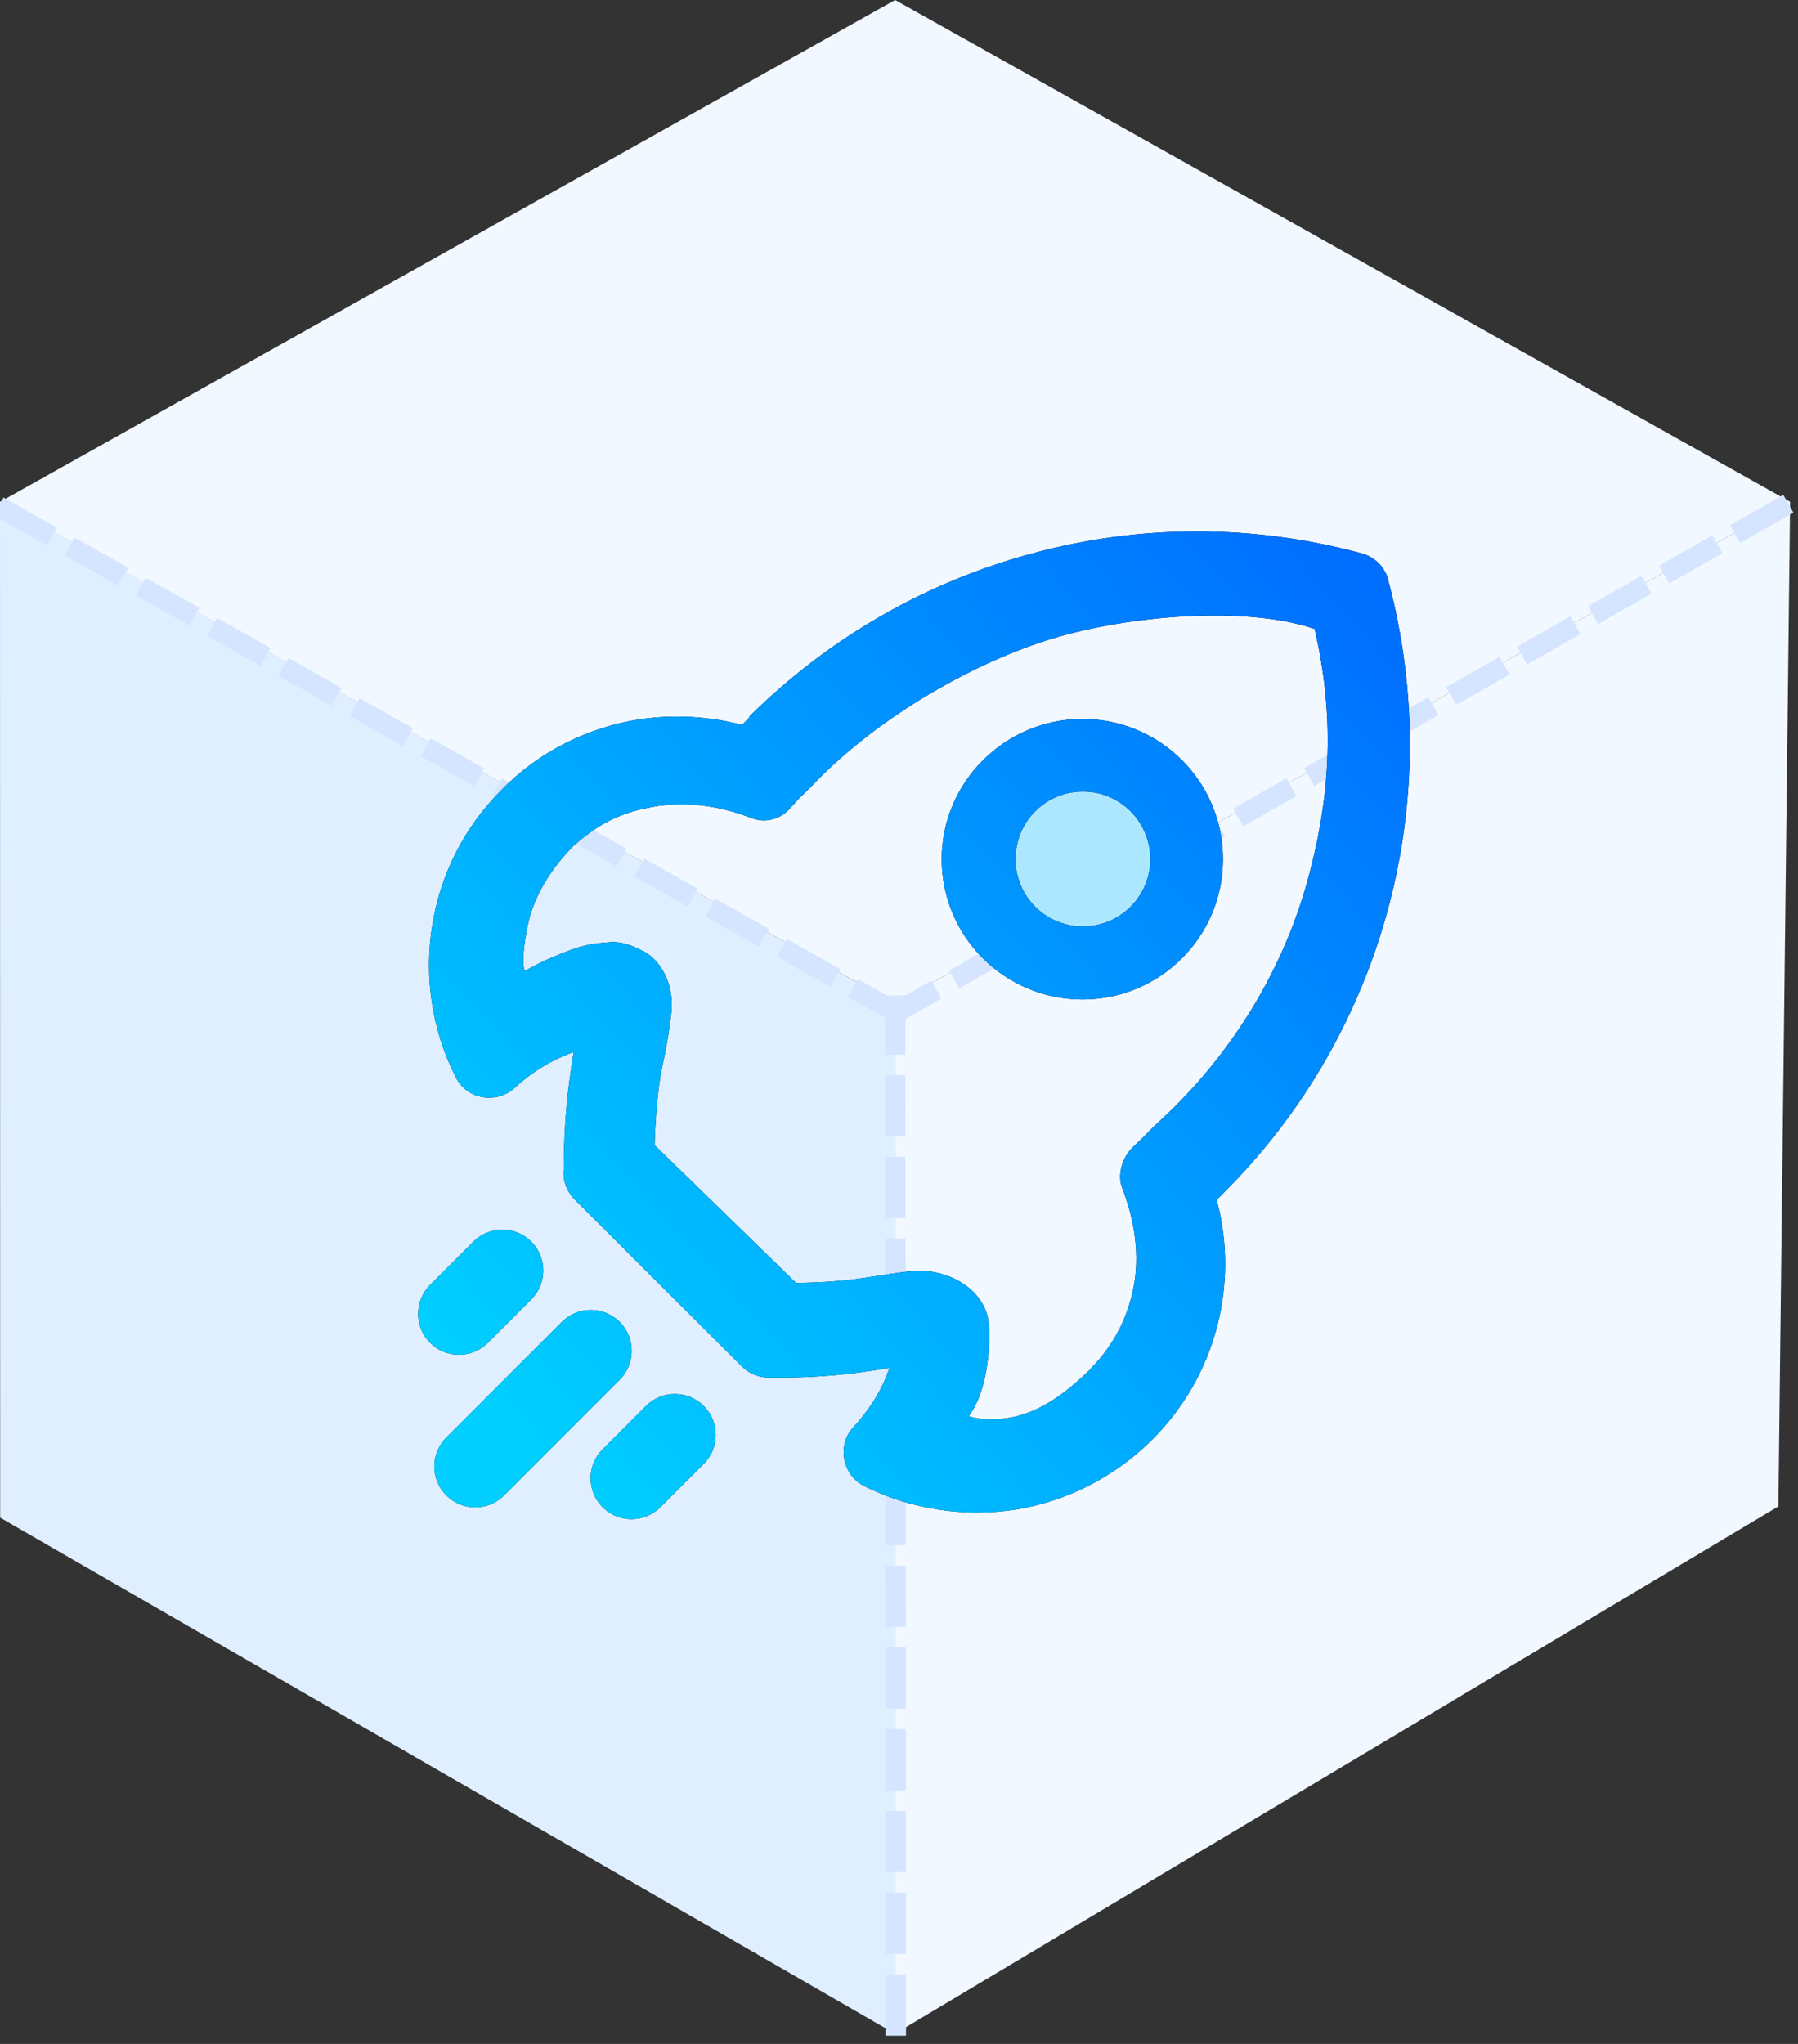
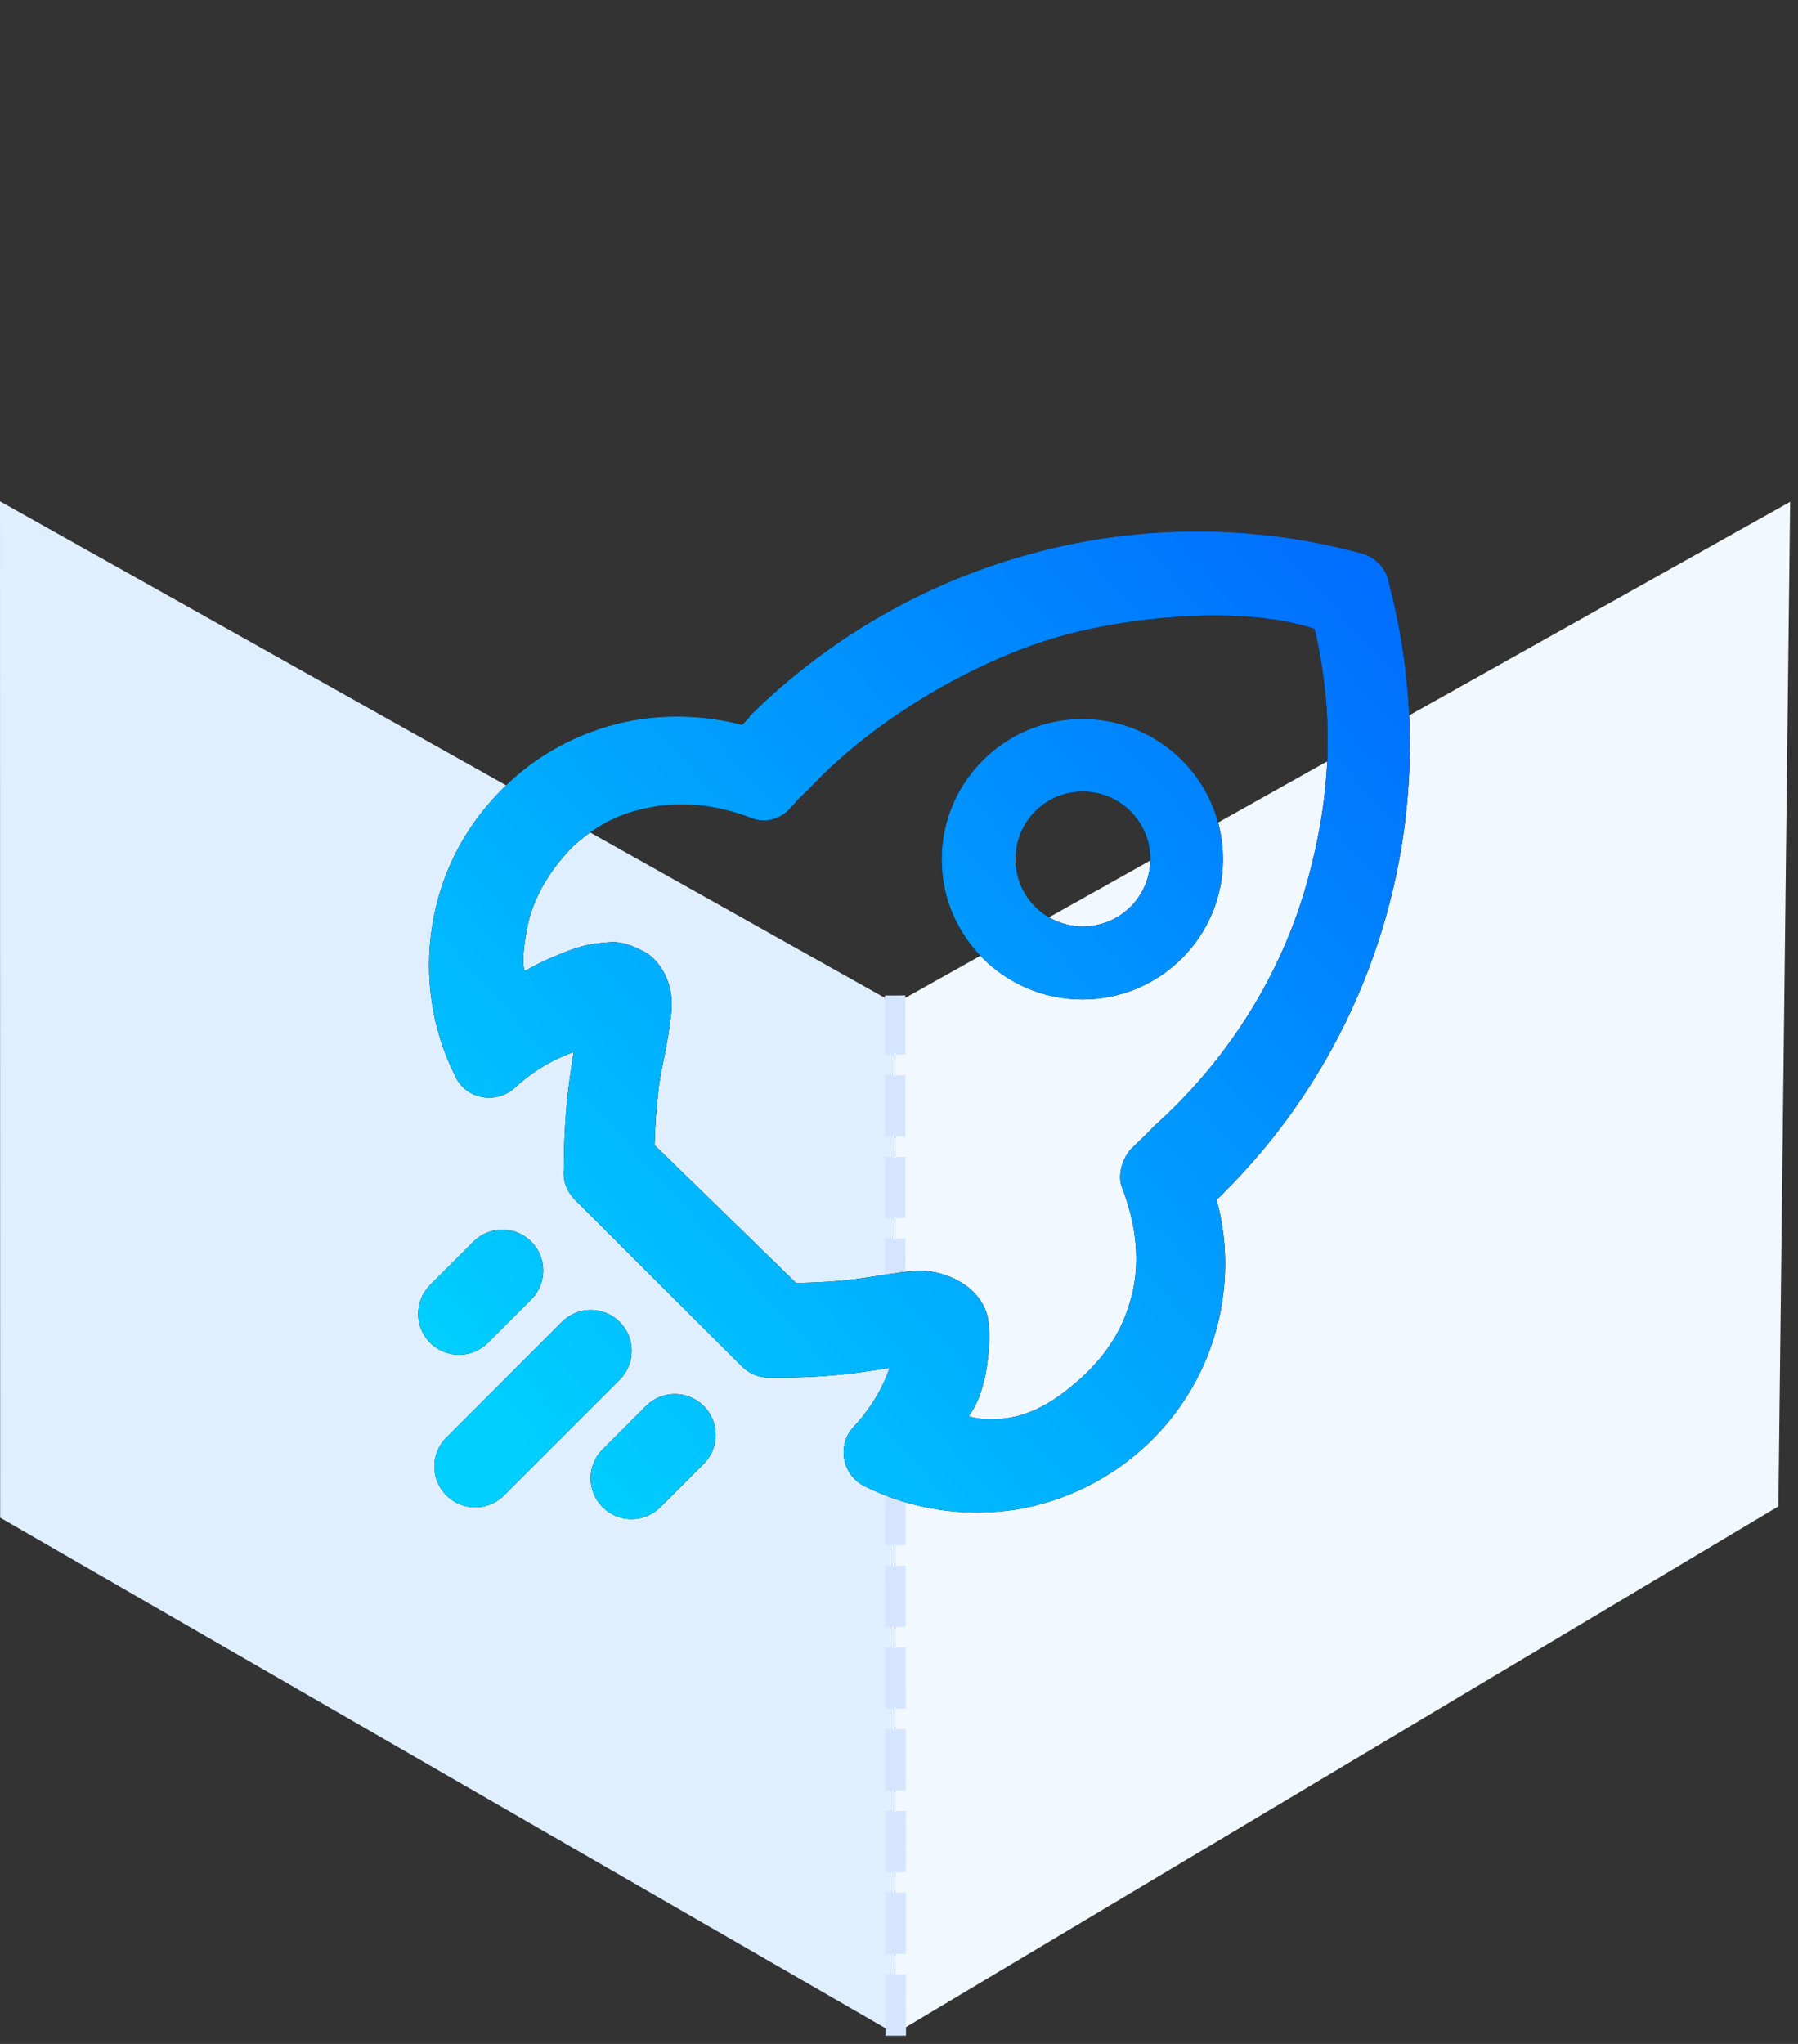
<svg xmlns="http://www.w3.org/2000/svg" xmlns:xlink="http://www.w3.org/1999/xlink" width="88px" height="100px" viewBox="0 0 88 100" version="1.1">
  <rect x="0" y="0" width="88" height="100" fill="#333333" stroke="none" />
  <title>高速度</title>
  <desc>Created with Sketch.</desc>
  <defs>
    <linearGradient x1="95.629%" y1="6.085%" x2="6.148%" y2="86.763%" id="linearGradient-1">
      <stop stop-color="#006EFF" offset="0%" />
      <stop stop-color="#00CFFF" offset="100%" />
    </linearGradient>
    <path d="M39.856,16.037 L39.856,16.037 C39.856,19.834 36.778,22.899 32.979,22.899 C29.181,22.899 26.09,19.834 26.09,16.037 C26.09,12.267 29.181,9.176 32.979,9.176 C36.778,9.176 39.856,12.24 39.856,16.037 L39.856,16.037 Z M29.701,16.035 C29.701,17.858 31.175,19.326 33.001,19.326 C34.818,19.326 36.301,17.858 36.301,16.035 C36.301,14.195 34.818,12.726 33.001,12.726 C31.175,12.726 29.701,14.195 29.701,16.035 Z M7.858,26.958 C7.935,26.459 7.988,25.963 8.08,25.465 L7.687,25.622 C6.783,25.989 5.945,26.526 5.198,27.219 C4.452,27.901 3.286,27.861 2.592,27.129 C2.461,26.958 2.343,26.813 2.278,26.643 C1.125,24.352 0.759,21.773 1.152,19.299 C1.545,16.837 2.67,14.518 4.558,12.634 C6.26,10.891 8.395,9.805 10.607,9.32 C12.494,8.927 14.433,8.979 16.319,9.465 L16.659,9.124 L16.687,9.072 L16.659,9.072 C20.641,5.116 25.462,2.433 30.543,1.071 C35.808,-0.357 41.362,-0.357 46.628,1.071 C47.297,1.242 47.78,1.752 47.951,2.38 L47.951,2.407 L47.951,2.42 C49.352,7.67 49.352,13.21 47.938,18.46 C46.576,23.527 43.891,28.371 39.922,32.326 L39.804,32.457 L39.543,32.693 C40.053,34.553 40.093,36.516 39.687,38.402 C39.215,40.602 38.114,42.723 36.385,44.439 L36.281,44.544 C34.42,46.35 32.116,47.464 29.718,47.856 C27.216,48.236 24.623,47.869 22.291,46.704 C21.4,46.259 21.034,45.133 21.48,44.229 C21.558,44.085 21.664,43.928 21.793,43.796 C22.475,43.064 23.025,42.213 23.393,41.321 L23.55,40.916 C23.052,41.008 22.527,41.086 22.03,41.152 C20.562,41.349 19.096,41.414 17.628,41.401 C17.132,41.401 16.687,41.205 16.346,40.889 L8.106,32.666 C7.726,32.262 7.542,31.75 7.596,31.213 C7.596,29.786 7.674,28.384 7.858,26.958 Z M12.037,30.024 L18.967,36.772 C19.946,36.749 20.84,36.711 21.819,36.588 C23.008,36.43 24.299,36.173 25.065,36.173 C26.276,36.173 27.953,36.896 28.331,38.399 C28.539,39.376 28.334,40.833 28.19,41.461 C28.072,41.897 27.918,42.601 27.411,43.287 C27.808,43.422 28.572,43.524 29.527,43.341 C30.925,43.065 32.125,42.195 33.35,41.008 L33.411,40.934 C34.628,39.668 35.251,38.303 35.521,36.772 C35.779,35.138 35.469,33.542 34.917,32.098 C34.672,31.485 34.941,30.57 35.479,30.092 L36.018,29.576 L36.448,29.137 L36.509,29.075 C40.116,25.846 42.716,21.655 43.966,17.187 C45.216,12.72 45.275,8.824 44.343,4.771 C40.933,3.61 35.233,4.124 31.542,5.233 C27.85,6.343 22.972,9.003 19.65,12.538 L19.172,13.003 L19.161,13.003 L18.696,13.518 C18.23,14.068 17.471,14.302 16.773,14.02 C15.328,13.47 13.859,13.22 12.257,13.426 C10.659,13.671 9.492,14.125 8.077,15.378 C7.071,16.384 6.313,17.561 5.933,18.835 C5.846,19.127 5.463,20.85 5.676,21.513 C6.116,21.266 6.557,21.035 6.998,20.85 C8.247,20.336 8.63,20.175 9.953,20.089 C10.137,20.089 10.635,20.089 11.396,20.498 C12.037,20.743 13.045,21.841 12.853,23.569 C12.661,25.298 12.428,25.897 12.257,27.084 C12.136,28.064 12.061,29.056 12.037,30.024 Z M10.329,38.676 C11.11,39.457 11.11,40.723 10.329,41.504 L4.672,47.161 C3.891,47.942 2.624,47.942 1.843,47.161 C1.062,46.38 1.062,45.114 1.843,44.332 L7.5,38.676 C8.281,37.895 9.548,37.895 10.329,38.676 Z M14.443,42.788 C15.224,43.569 15.224,44.836 14.443,45.617 L12.322,47.738 C11.541,48.519 10.274,48.519 9.493,47.738 C8.712,46.957 8.712,45.691 9.493,44.91 L11.615,42.788 C12.396,42.007 13.662,42.007 14.443,42.788 Z M6.001,34.747 C6.782,35.528 6.782,36.794 6.001,37.575 L3.879,39.697 C3.098,40.478 1.832,40.478 1.051,39.697 C0.27,38.916 0.27,37.649 1.051,36.868 L3.172,34.747 C3.953,33.966 5.22,33.966 6.001,34.747 Z" id="path-2" />
  </defs>
  <g id="页面-1" stroke="none" stroke-width="1" fill="none" fill-rule="evenodd">
    <g id="03定制化音库解决方案" transform="translate(-721, -646)">
      <g id="技术优势" transform="translate(401, 646)">
        <g id="高速度" transform="translate(320, 0)">
          <g id="编组-3备份">
-             <polygon id="矩形" fill="#F2F8FF" points="43.811 3.55271368e-15 87.614 24.551 43.811 49.101 0.008 24.551" />
            <polygon id="矩形备份-12" fill="#F2F8FF" points="43.811 49.101 87.614 24.551 87.04 73.699 43.803 99.499" />
            <polygon id="矩形备份-13" fill="#DFEFFF" points="43.803 49.1 43.803 99.499 0.008 74.251 2.13162821e-14 24.527" />
-             <path d="M0.364,25.022 L43.287,49.204" id="直线" stroke="#D5E5FF" stroke-linecap="square" stroke-dasharray="2" />
-             <path d="M87.095,24.894 L43.811,49.567" id="直线备份" stroke="#D5E5FF" stroke-linecap="square" stroke-dasharray="2" />
            <path d="M43.843,99.098 L43.811,49.204" id="直线备份-2" stroke="#D5E5FF" stroke-linecap="square" stroke-dasharray="2" />
          </g>
          <g transform="translate(20, 26)">
-             <circle id="椭圆形" fill="#ABE7FF" cx="33.5" cy="15.5" r="5.5" />
            <g id="形状" fill-rule="nonzero">
              <use fill="#000000" xlink:href="#path-2" />
              <use fill="url(#linearGradient-1)" xlink:href="#path-2" />
            </g>
          </g>
        </g>
      </g>
    </g>
  </g>
</svg>